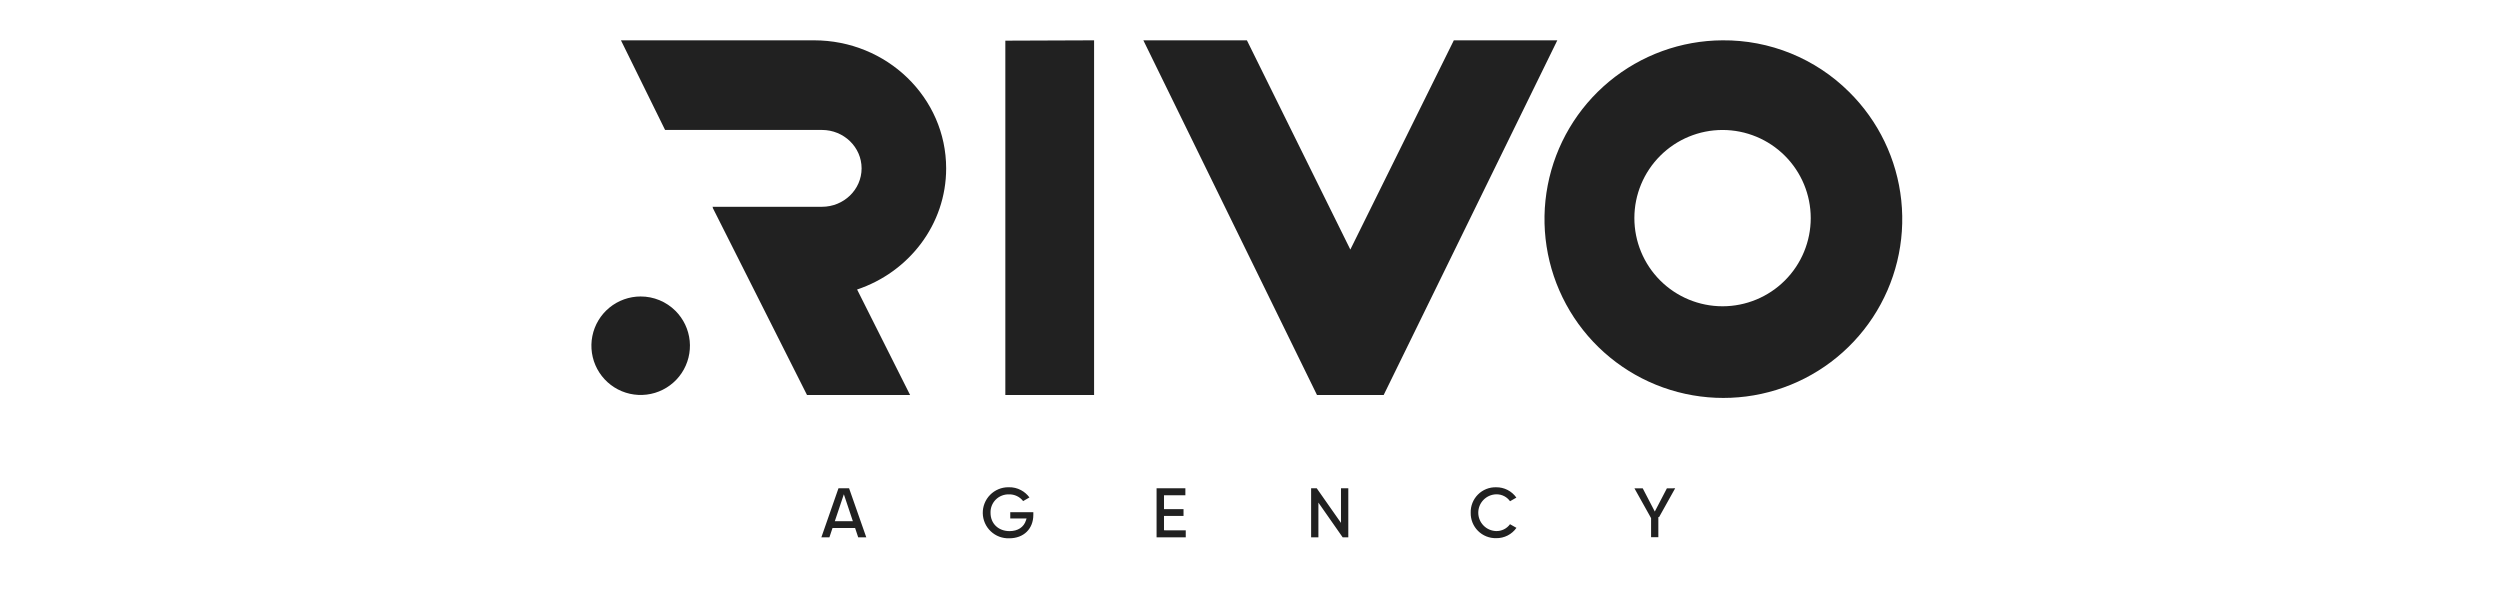
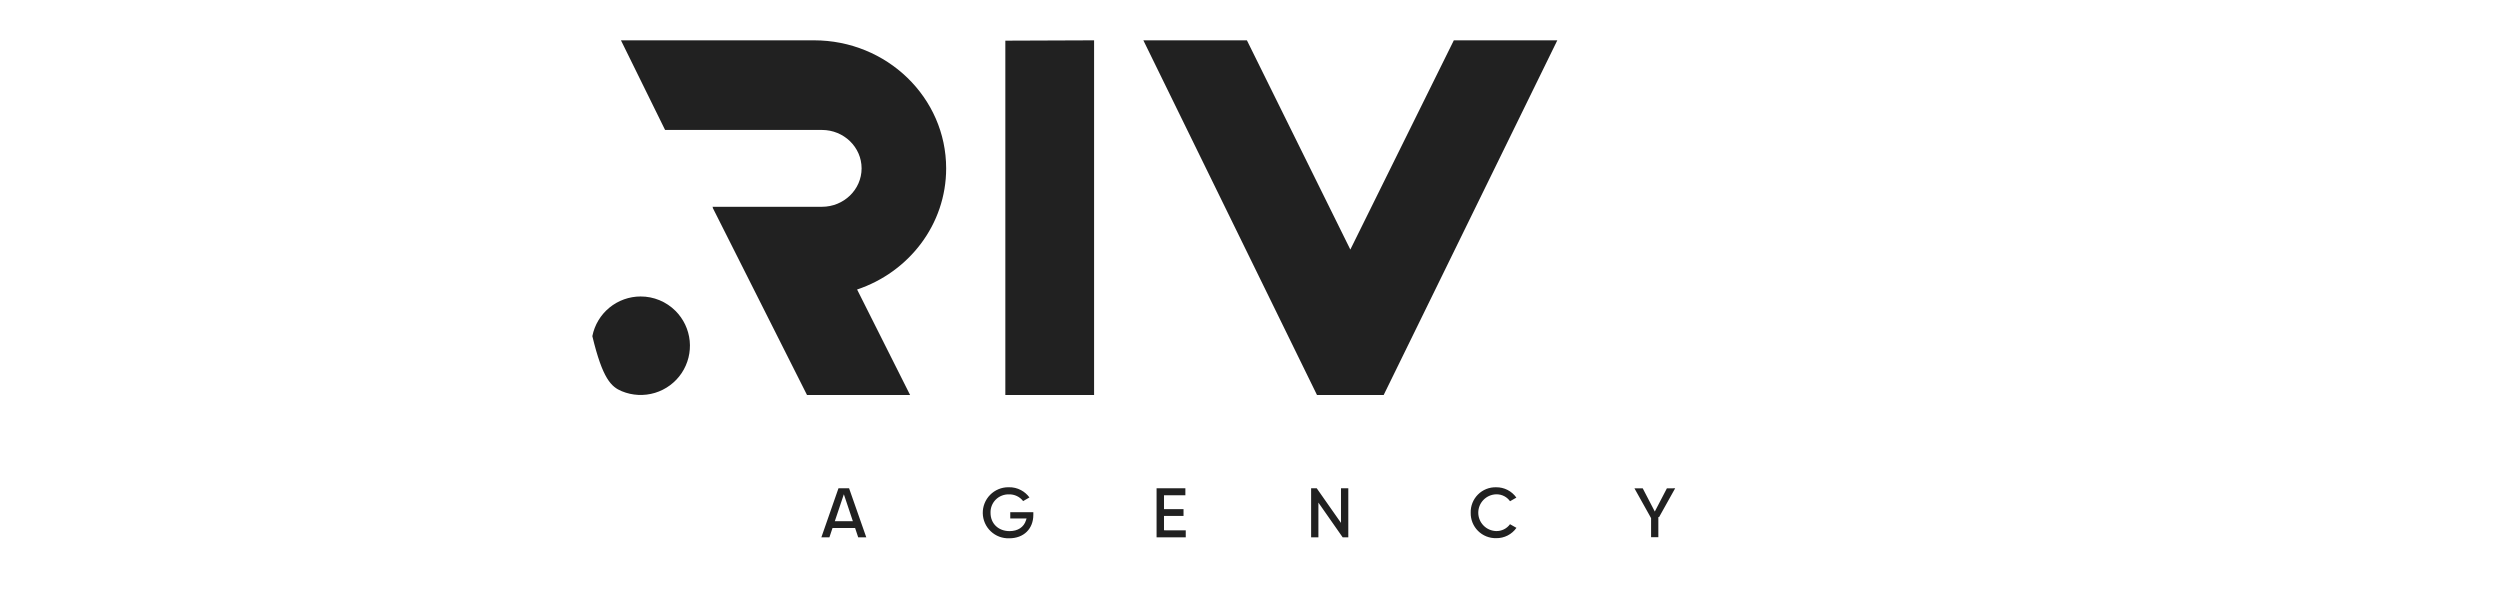
<svg xmlns="http://www.w3.org/2000/svg" width="186" height="44" viewBox="0 0 186 44" fill="none">
  <path fill-rule="evenodd" clip-rule="evenodd" d="M124.017 36.331L123.117 38.059L122.219 36.331H121.602L122.84 38.548V39.97H123.381V38.472H123.436L124.632 36.329L124.017 36.331ZM112.345 39.001C112.227 39.164 112.071 39.296 111.89 39.385C111.709 39.474 111.509 39.517 111.308 39.511C110.952 39.499 110.616 39.351 110.369 39.095C110.121 38.84 109.983 38.499 109.983 38.144C109.983 37.789 110.121 37.448 110.369 37.193C110.616 36.938 110.952 36.789 111.308 36.777C111.527 36.77 111.745 36.821 111.938 36.927C112.1 37.016 112.24 37.141 112.346 37.292L112.818 37.022C112.649 36.781 112.423 36.585 112.161 36.451C111.899 36.317 111.608 36.249 111.313 36.253C111.063 36.246 110.813 36.291 110.58 36.383C110.348 36.477 110.136 36.616 109.959 36.793C109.782 36.971 109.643 37.182 109.55 37.415C109.457 37.648 109.413 37.897 109.42 38.148C109.415 38.398 109.46 38.646 109.553 38.878C109.647 39.11 109.786 39.321 109.963 39.498C110.14 39.675 110.351 39.814 110.583 39.907C110.816 40 111.064 40.045 111.315 40.039C111.61 40.044 111.902 39.977 112.165 39.843C112.428 39.709 112.655 39.513 112.824 39.272L112.345 39.001ZM99.77 36.329V38.904L97.966 36.329H97.547V39.977H98.089V37.393L99.895 39.977H100.314V36.329H99.77ZM86.602 39.454V38.387H88.054V37.879H86.602V36.849H88.192V36.329H86.049V39.977H88.22V39.458L86.602 39.454ZM75.163 38.11V38.575H76.376L76.334 38.709C76.175 39.221 75.729 39.515 75.111 39.515C74.281 39.515 73.696 38.956 73.696 38.157C73.689 37.975 73.72 37.794 73.786 37.626C73.852 37.457 73.953 37.303 74.08 37.174C74.208 37.045 74.361 36.944 74.529 36.877C74.698 36.809 74.878 36.777 75.06 36.781C75.263 36.774 75.466 36.816 75.65 36.903C75.835 36.989 75.996 37.119 76.121 37.281L76.59 37.01C76.425 36.784 76.211 36.598 75.964 36.467C75.685 36.317 75.372 36.243 75.055 36.251H75.022C74.769 36.25 74.519 36.3 74.285 36.398C74.052 36.495 73.841 36.638 73.663 36.818C73.486 36.998 73.347 37.212 73.253 37.447C73.159 37.681 73.114 37.932 73.118 38.185C73.123 38.437 73.178 38.687 73.28 38.918C73.382 39.149 73.529 39.357 73.713 39.531C73.897 39.704 74.113 39.84 74.35 39.929C74.586 40.017 74.838 40.058 75.091 40.049C76.163 40.049 76.88 39.348 76.88 38.304V38.11H75.163ZM63.172 36.329H62.382L61.109 39.977H61.708L61.938 39.285H63.62L63.85 39.977H64.451L63.172 36.329ZM62.11 38.778L62.783 36.773L63.453 38.778H62.11Z" fill="#212121" />
  <path d="M74.797 3.025V29.387H81.4V3L74.797 3.025Z" fill="#212121" />
  <path d="M115.864 3H108.165L100.465 18.567L92.77 3H85.066L97.984 29.387H102.946L115.864 3Z" fill="#212121" />
-   <path fill-rule="evenodd" clip-rule="evenodd" d="M128.154 3C125.074 3.015 122.095 4.098 119.723 6.063C117.352 8.028 115.737 10.755 115.152 13.778C114.567 16.801 115.05 19.933 116.517 22.64C117.985 25.348 120.346 27.462 123.198 28.624C126.051 29.785 129.219 29.922 132.161 29.01C135.103 28.098 137.637 26.194 139.332 23.623C141.027 21.052 141.778 17.974 141.455 14.912C141.133 11.85 139.758 8.994 137.565 6.832C136.328 5.603 134.859 4.632 133.243 3.974C131.628 3.317 129.898 2.985 128.154 3ZM128.154 22.787C126.414 22.786 124.746 22.094 123.516 20.864C122.287 19.634 121.597 17.965 121.597 16.226C121.597 14.487 122.288 12.82 123.52 11.59C124.75 10.361 126.418 9.67 128.158 9.67C129.897 9.67 131.566 10.361 132.796 11.59C134.027 12.82 134.718 14.487 134.719 16.226C134.719 17.965 134.029 19.634 132.799 20.864C131.569 22.094 129.901 22.786 128.162 22.787H128.154Z" fill="#212121" />
-   <path fill-rule="evenodd" clip-rule="evenodd" d="M70.394 12.528C70.394 16.701 67.624 20.25 63.768 21.539L67.711 29.387H60.041L53.026 15.46H53.046L53.008 15.385H61.152C62.781 15.385 64.103 14.105 64.103 12.526C64.103 10.947 62.781 9.668 61.152 9.668H49.482L46.199 3H60.562C65.992 3 70.394 7.267 70.394 12.528ZM47.663 22.058C46.815 22.058 45.993 22.353 45.338 22.891C44.683 23.429 44.235 24.178 44.07 25.009C43.905 25.841 44.034 26.704 44.434 27.451C44.834 28.198 45.481 28.784 46.265 29.108C47.049 29.432 47.92 29.474 48.732 29.228C49.543 28.981 50.244 28.461 50.715 27.756C51.185 27.051 51.397 26.204 51.314 25.361C51.23 24.517 50.856 23.729 50.257 23.13C49.916 22.789 49.512 22.519 49.067 22.335C48.622 22.151 48.145 22.057 47.663 22.058Z" fill="#212121" />
+   <path fill-rule="evenodd" clip-rule="evenodd" d="M70.394 12.528C70.394 16.701 67.624 20.25 63.768 21.539L67.711 29.387H60.041L53.026 15.46H53.046L53.008 15.385H61.152C62.781 15.385 64.103 14.105 64.103 12.526C64.103 10.947 62.781 9.668 61.152 9.668H49.482L46.199 3H60.562C65.992 3 70.394 7.267 70.394 12.528ZM47.663 22.058C46.815 22.058 45.993 22.353 45.338 22.891C44.683 23.429 44.235 24.178 44.07 25.009C44.834 28.198 45.481 28.784 46.265 29.108C47.049 29.432 47.92 29.474 48.732 29.228C49.543 28.981 50.244 28.461 50.715 27.756C51.185 27.051 51.397 26.204 51.314 25.361C51.23 24.517 50.856 23.729 50.257 23.13C49.916 22.789 49.512 22.519 49.067 22.335C48.622 22.151 48.145 22.057 47.663 22.058Z" fill="#212121" />
</svg>